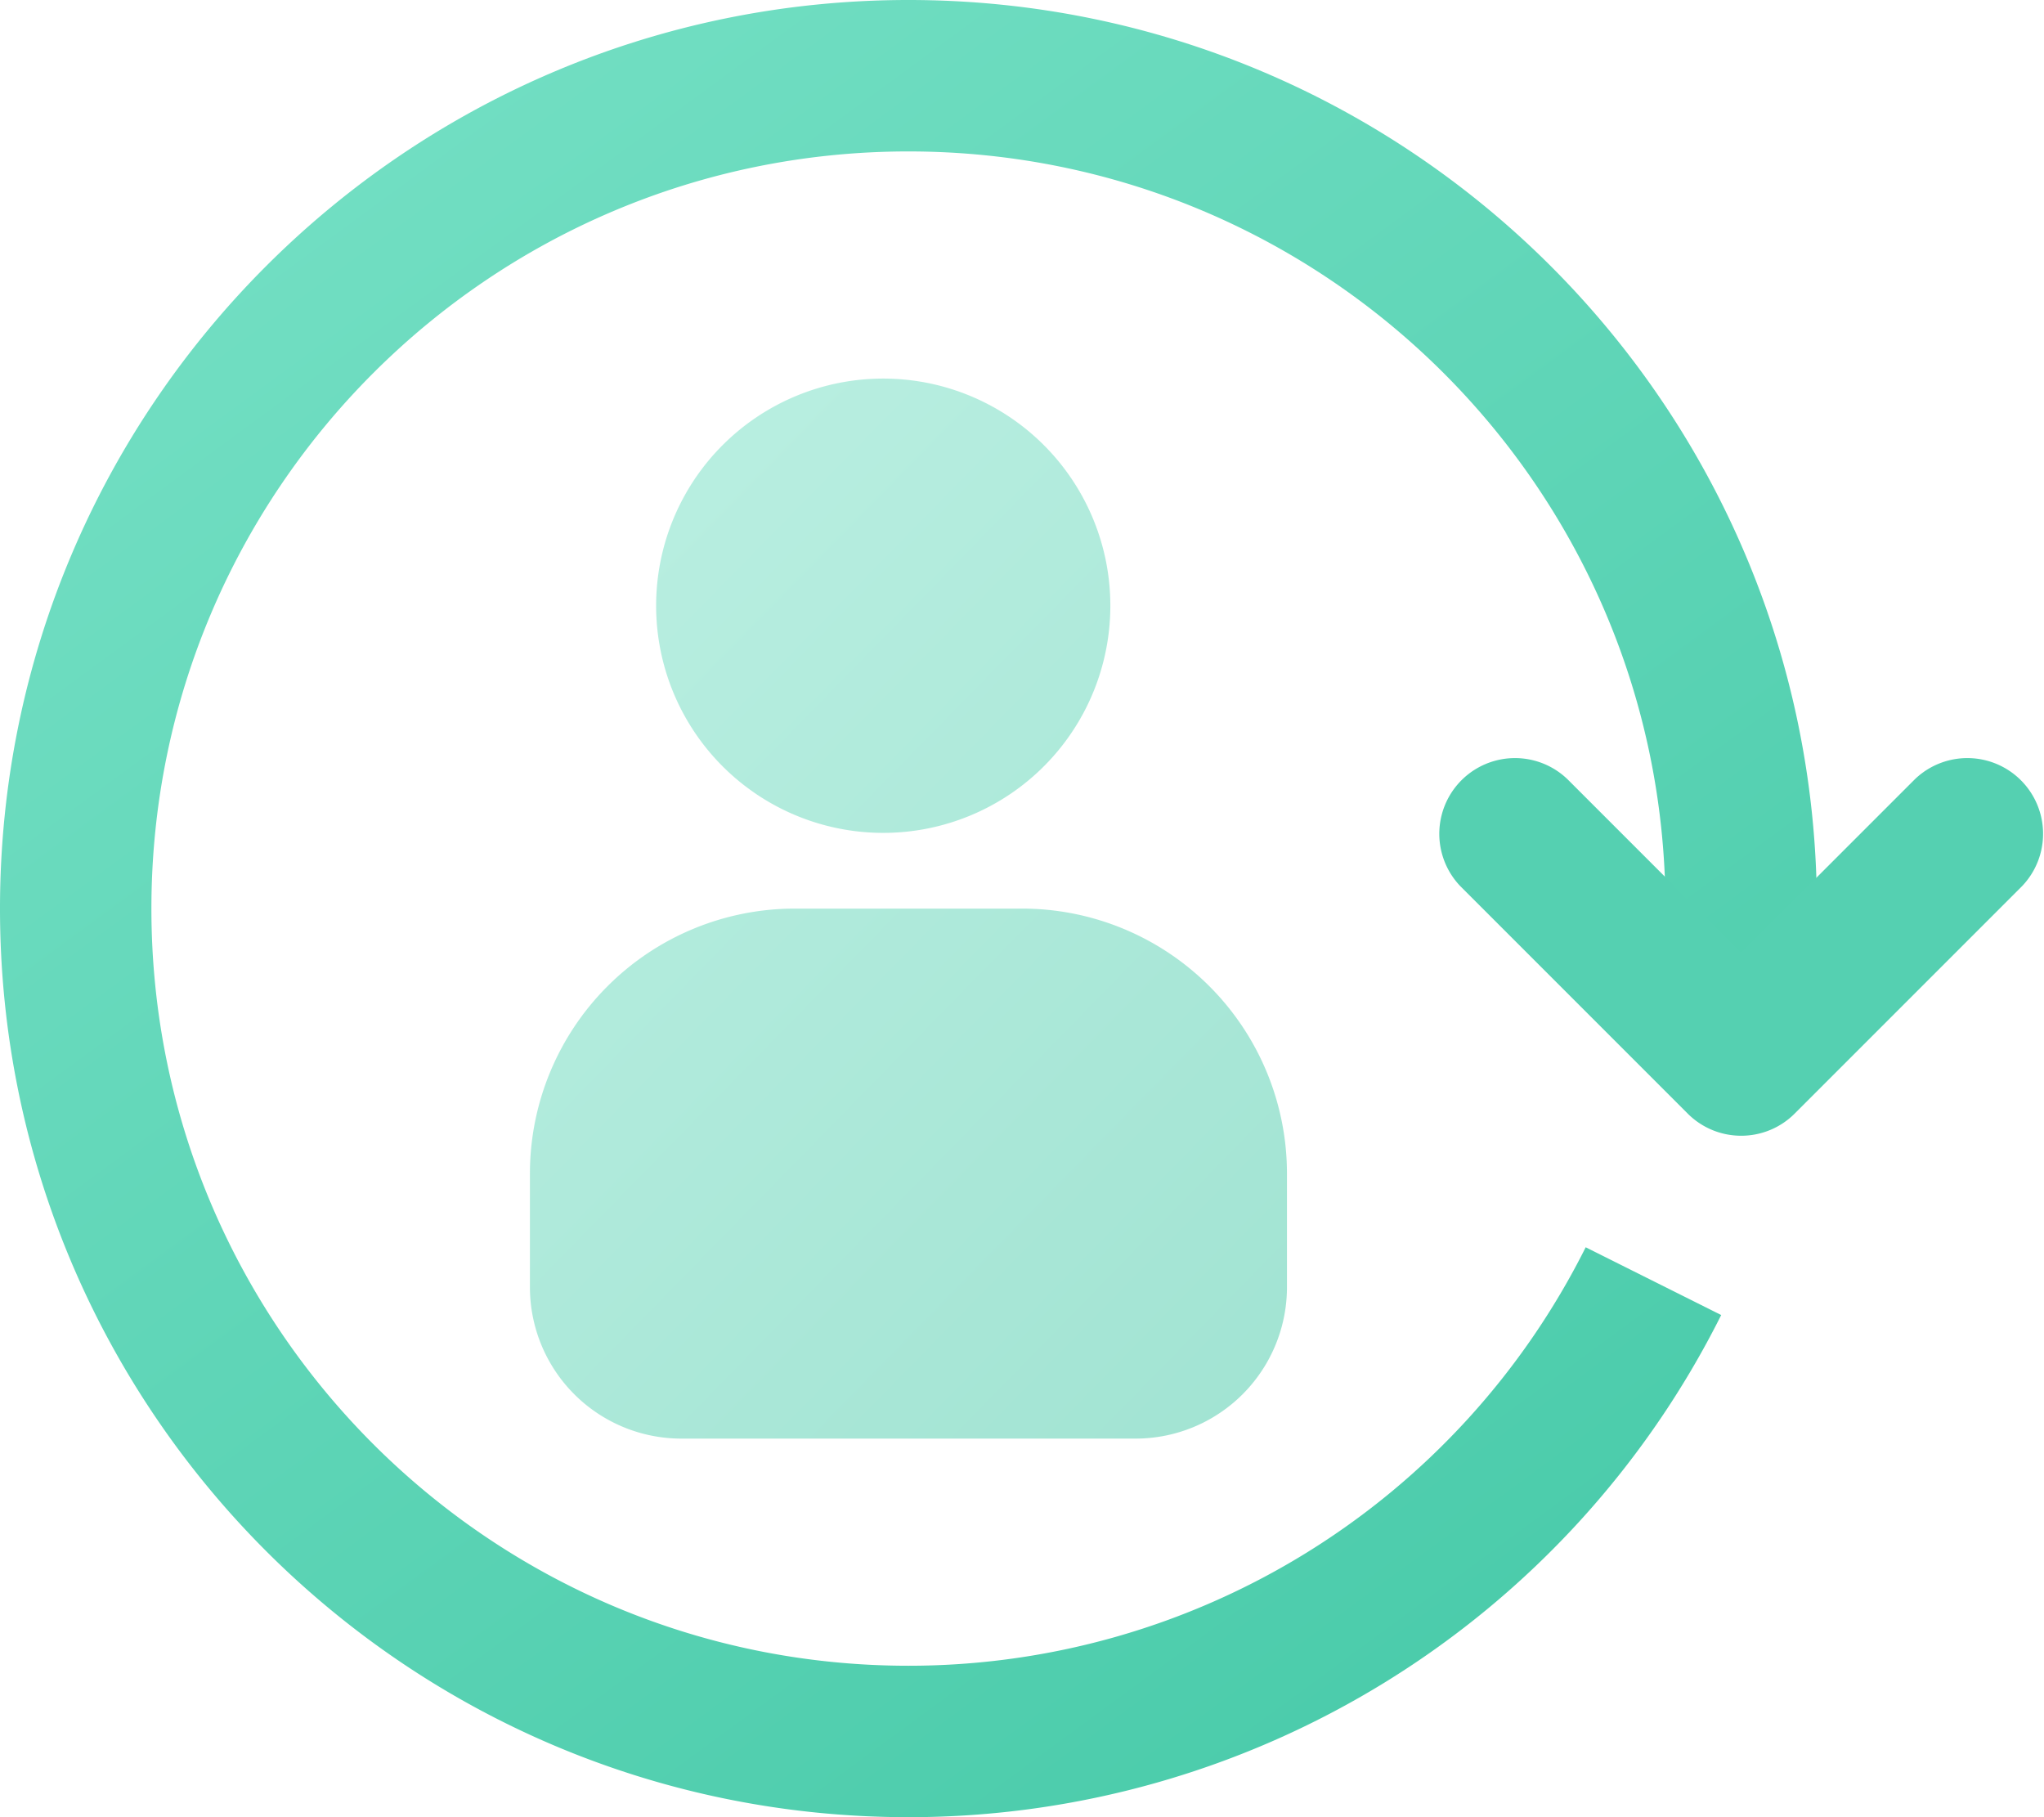
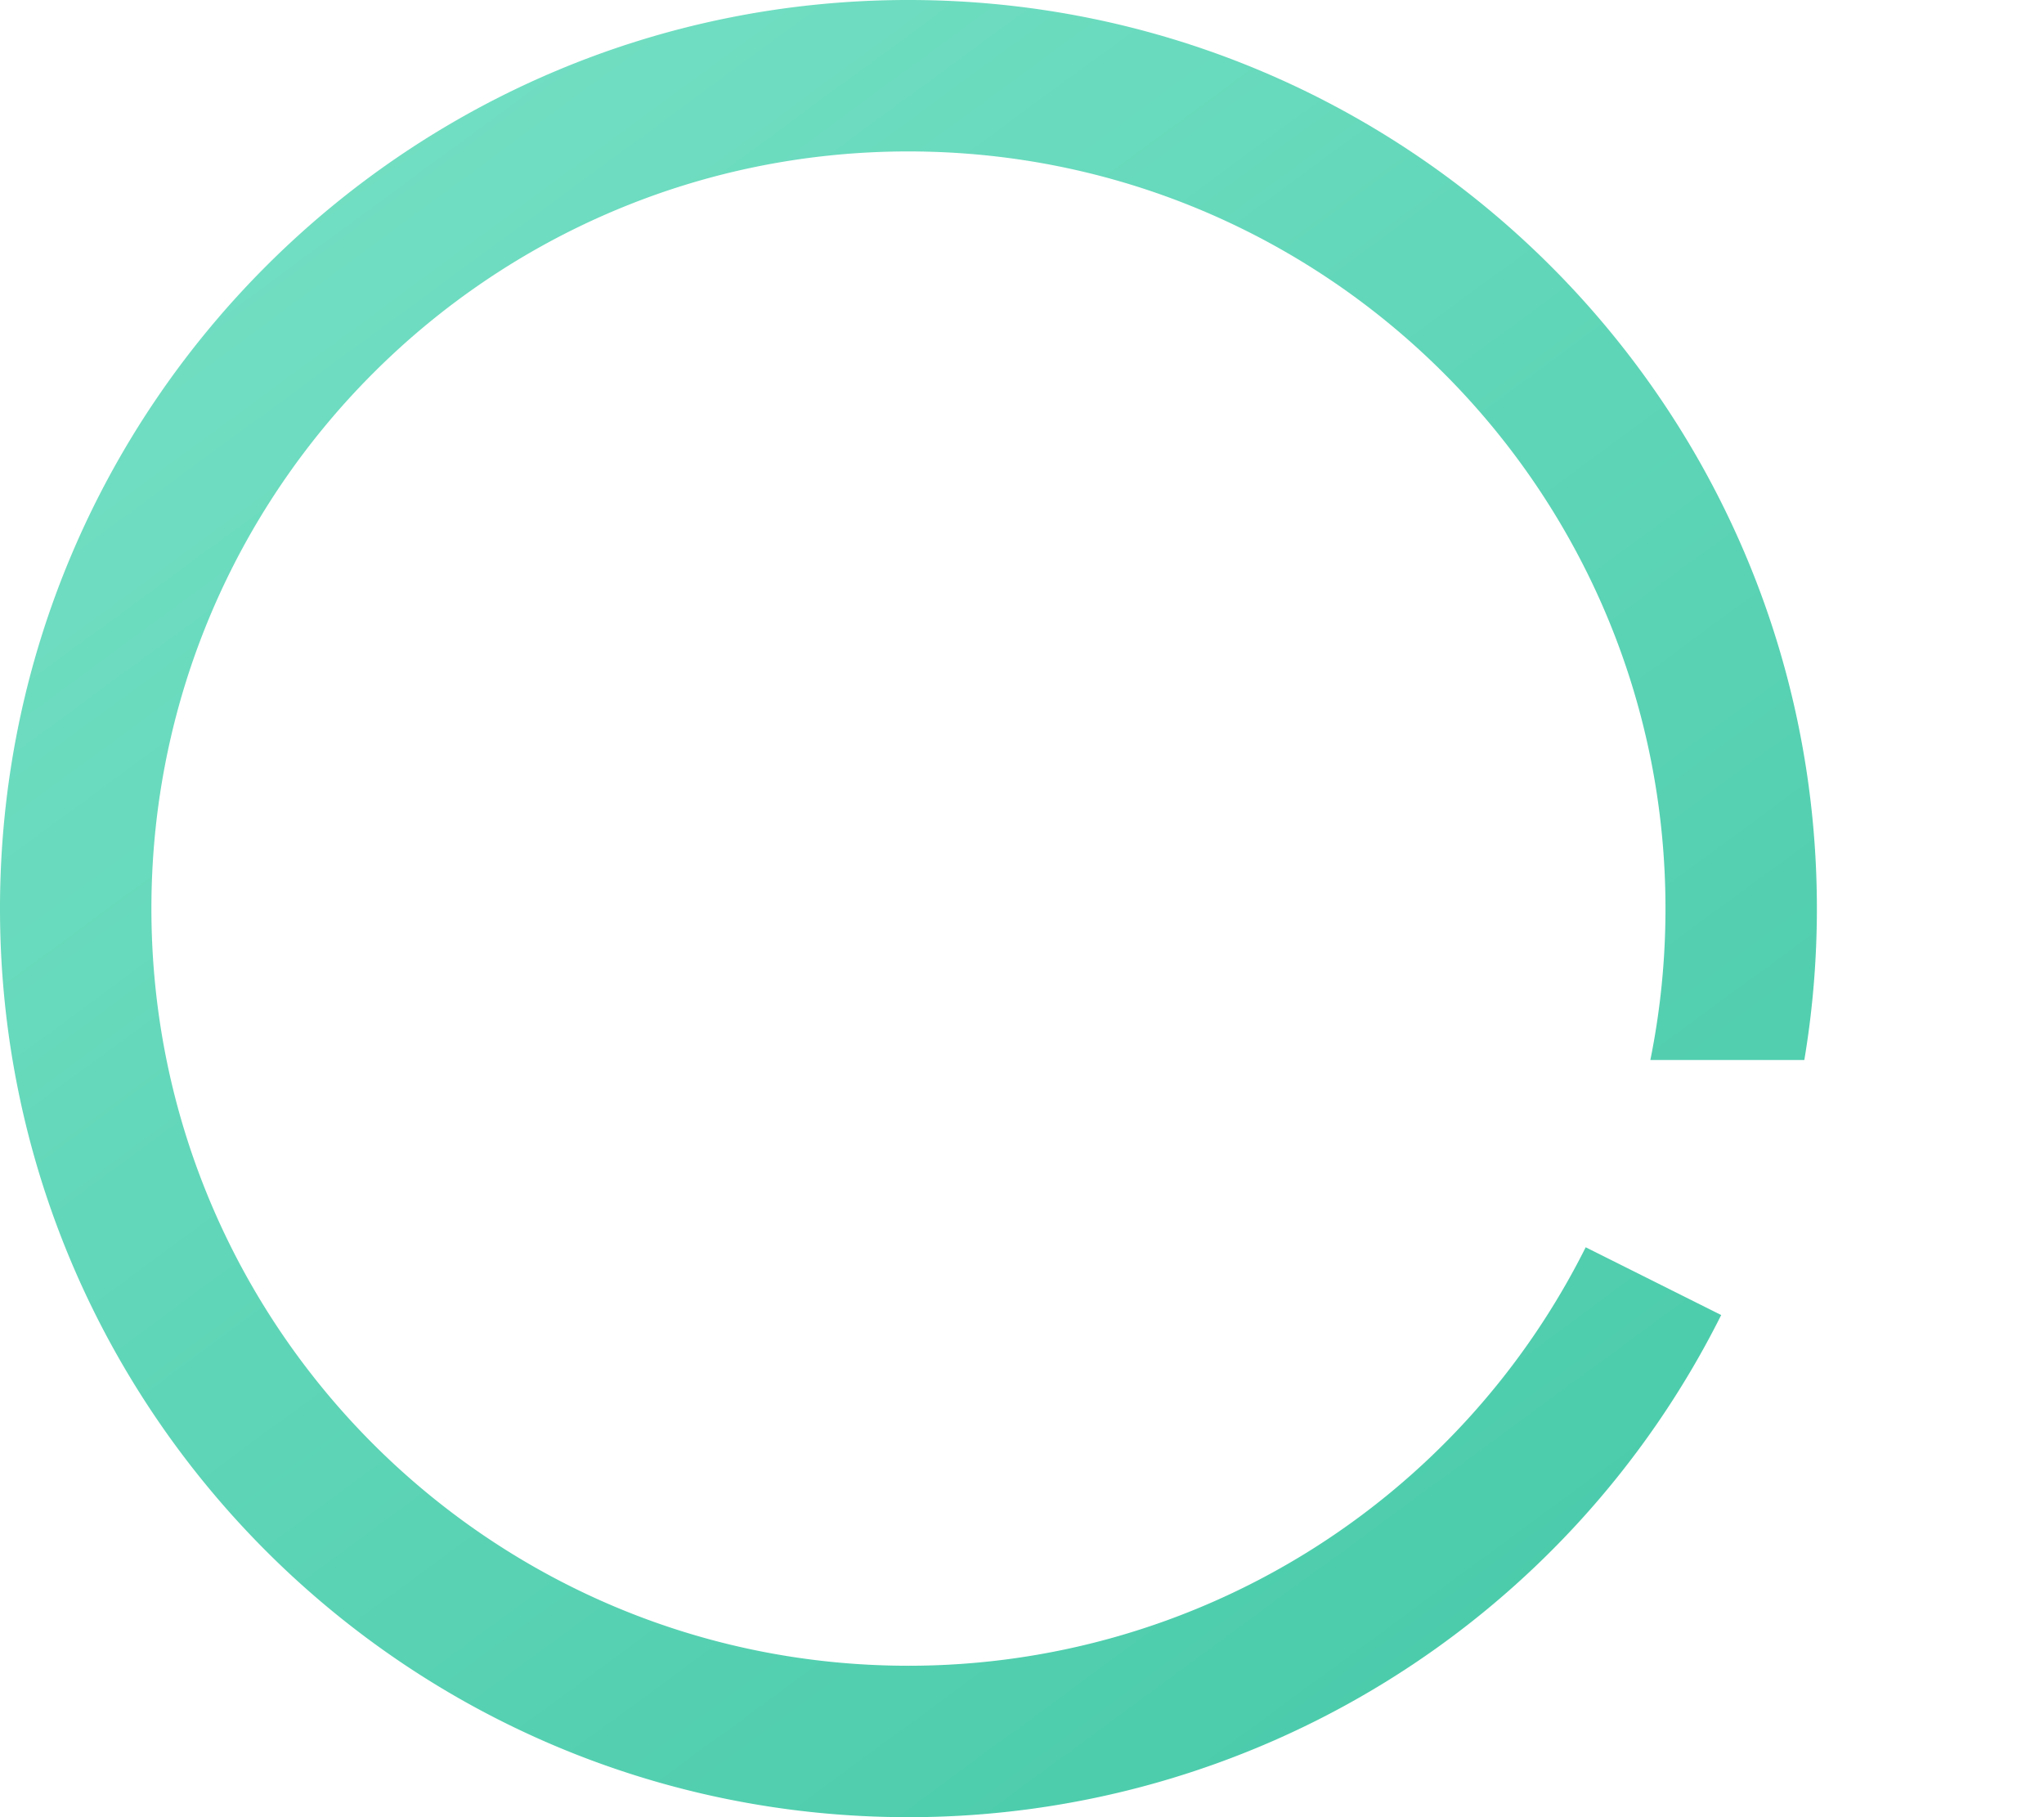
<svg xmlns="http://www.w3.org/2000/svg" width="27" height="24" viewBox="0 0 27 24">
  <title>icon-user-refresh</title>
  <defs>
    <linearGradient x1="-9.385%" y1="-38.052%" x2="109.014%" y2="123.247%" id="a">
      <stop stop-color="#86E8CF" offset="0%" />
      <stop stop-color="#3BC4A1" offset="100%" />
    </linearGradient>
  </defs>
  <g fill="none" fill-rule="evenodd">
    <path d="M23.834 14H21.8c.131-.646.2-1.315.2-2 0-5.523-4.477-10-10-10S2 6.477 2 12s4.477 10 10 10a10 10 0 0 0 8.946-5.527l1.79.895A12 12 0 0 1 12 24C5.373 24 0 18.627 0 12S5.373 0 12 0s12 5.373 12 12c0 .681-.057 1.35-.166 2z" fill="url(#a)" fill-rule="nonzero" />
-     <path d="M10.5 12h3a3.5 3.5 0 0 1 3.5 3.5V17a2 2 0 0 1-2 2H9a2 2 0 0 1-2-2v-1.5a3.5 3.5 0 0 1 3.5-3.5zm1.167-1a3 3 0 1 1 0-6 3 3 0 0 1 0 6z" fill="url(#a)" opacity=".5" />
-     <path d="M23 15a.997.997 0 0 1-.707-.293l-3-3a1 1 0 0 1 1.414-1.414L23 12.586l2.293-2.293a1 1 0 0 1 1.414 1.414l-3 3A.997.997 0 0 1 23 15z" fill="#55D0B1" fill-rule="nonzero" />
  </g>
</svg>